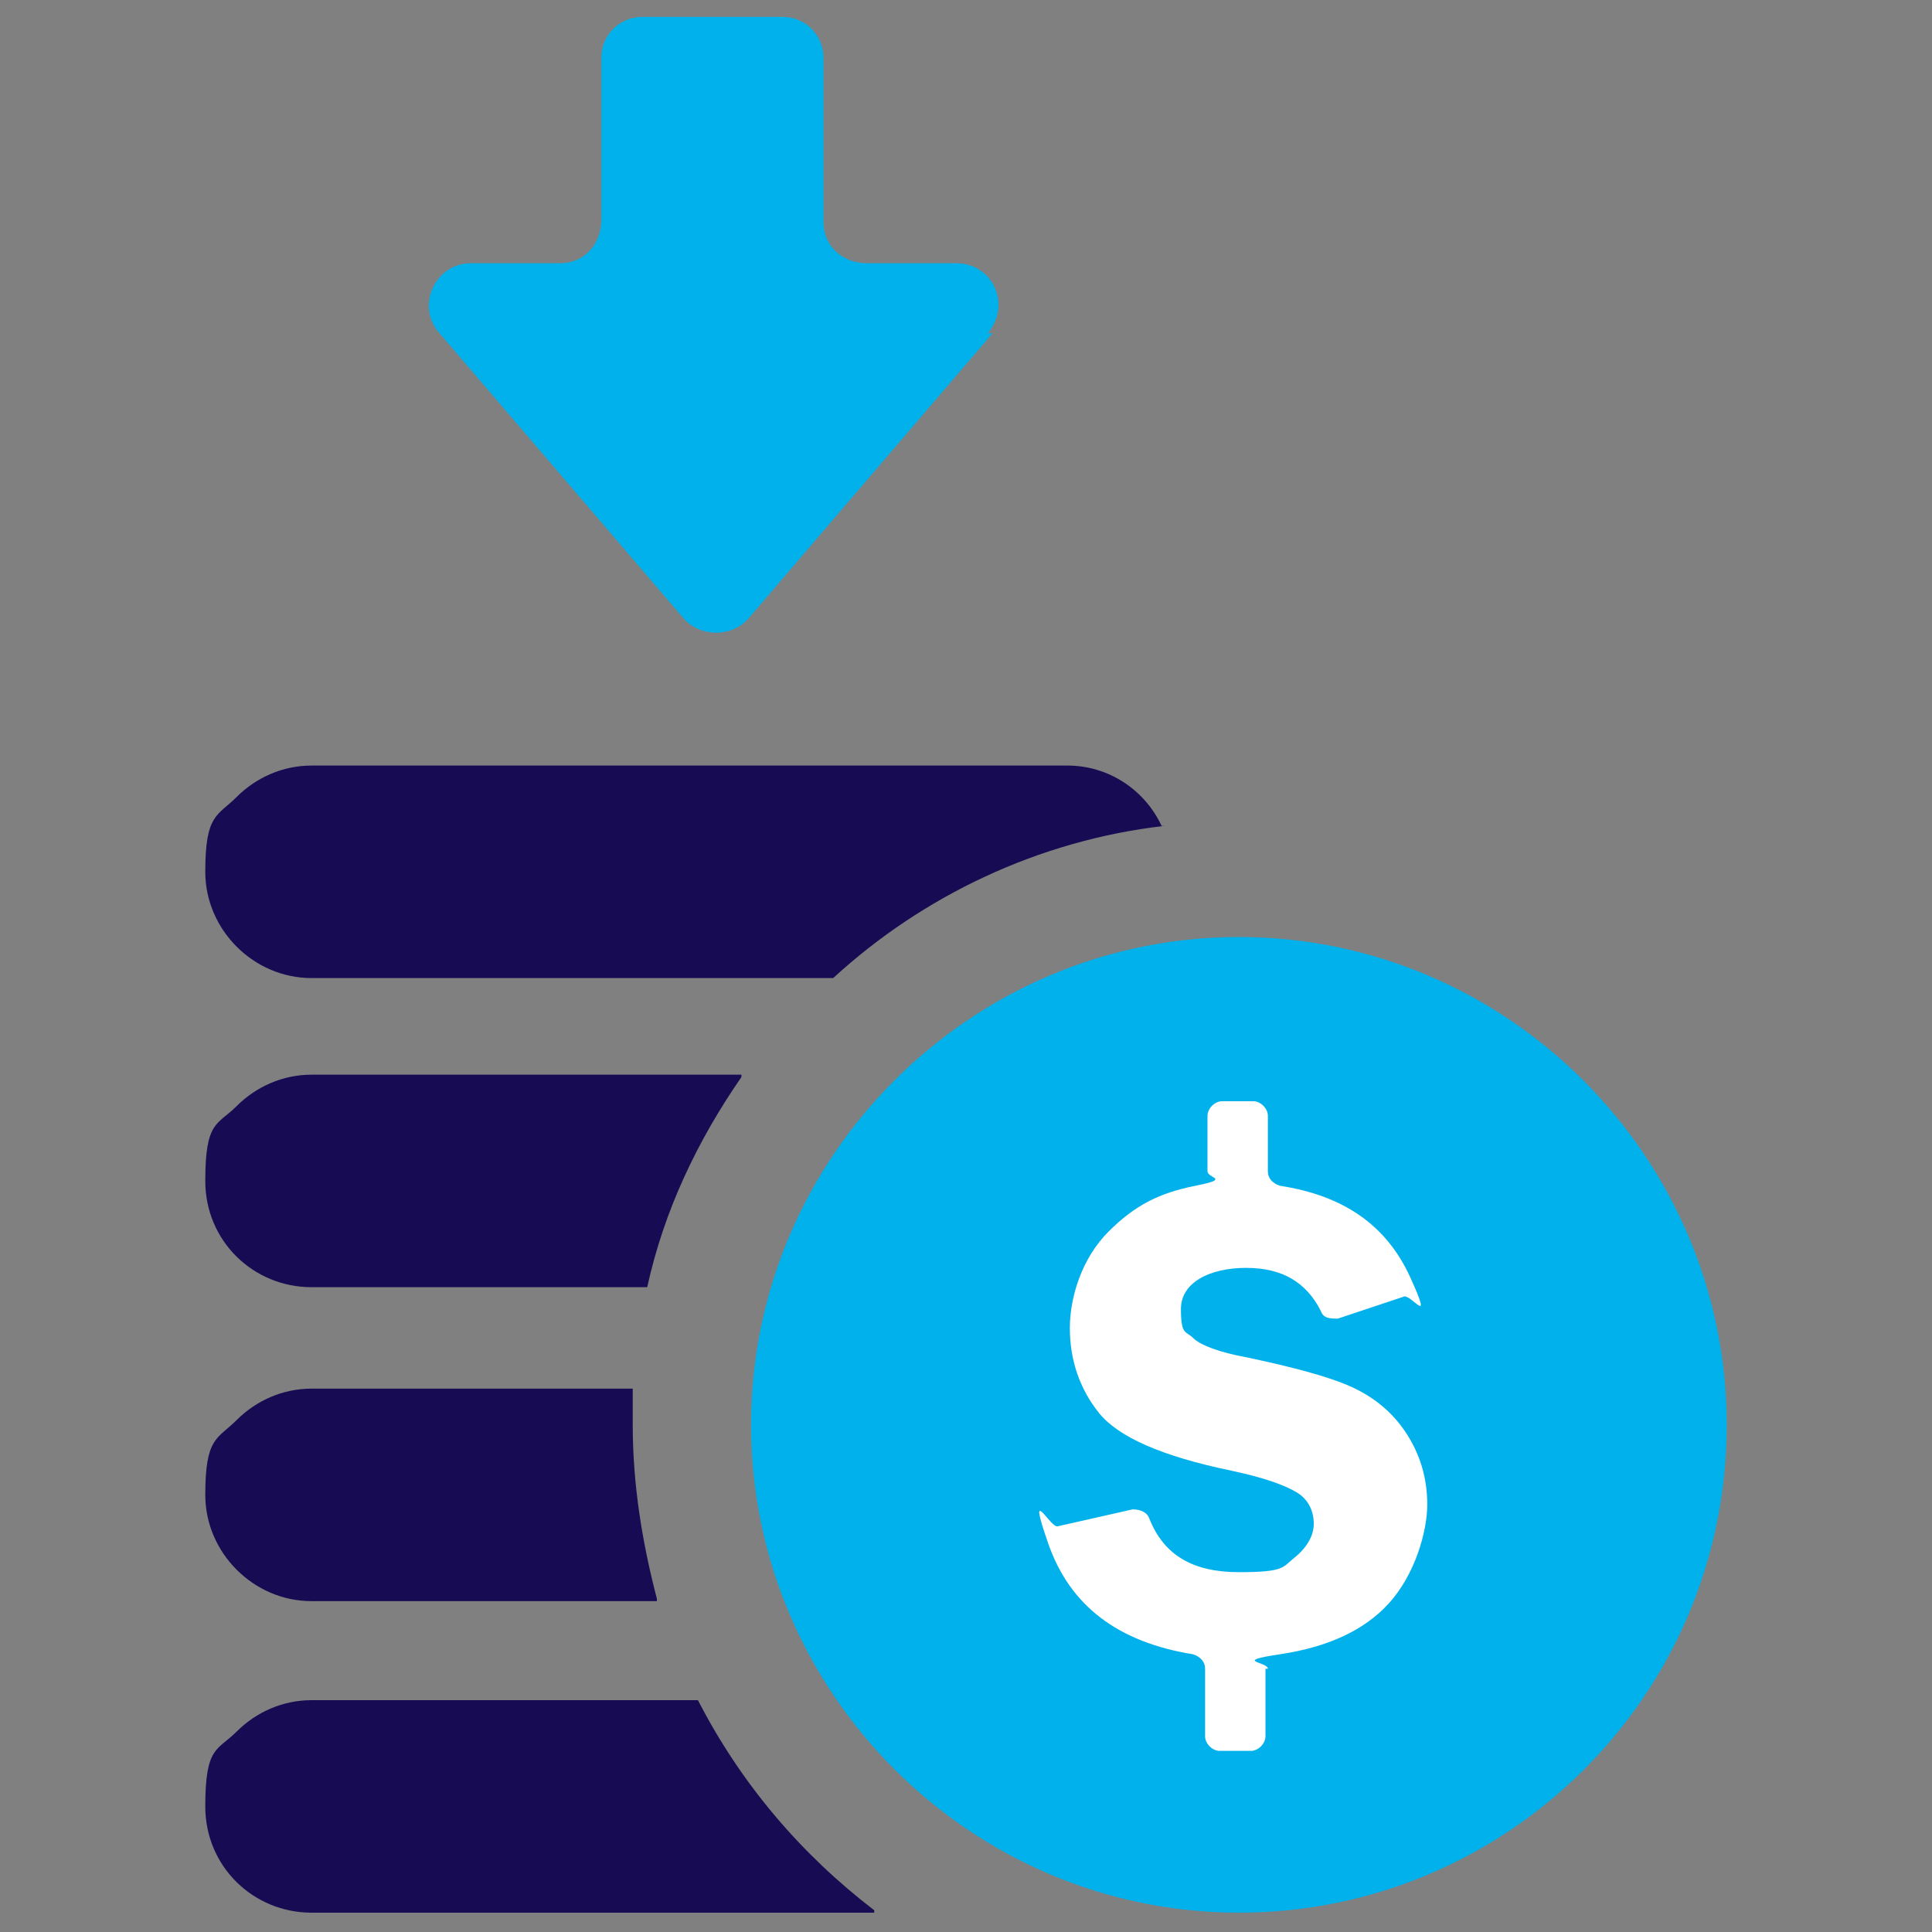
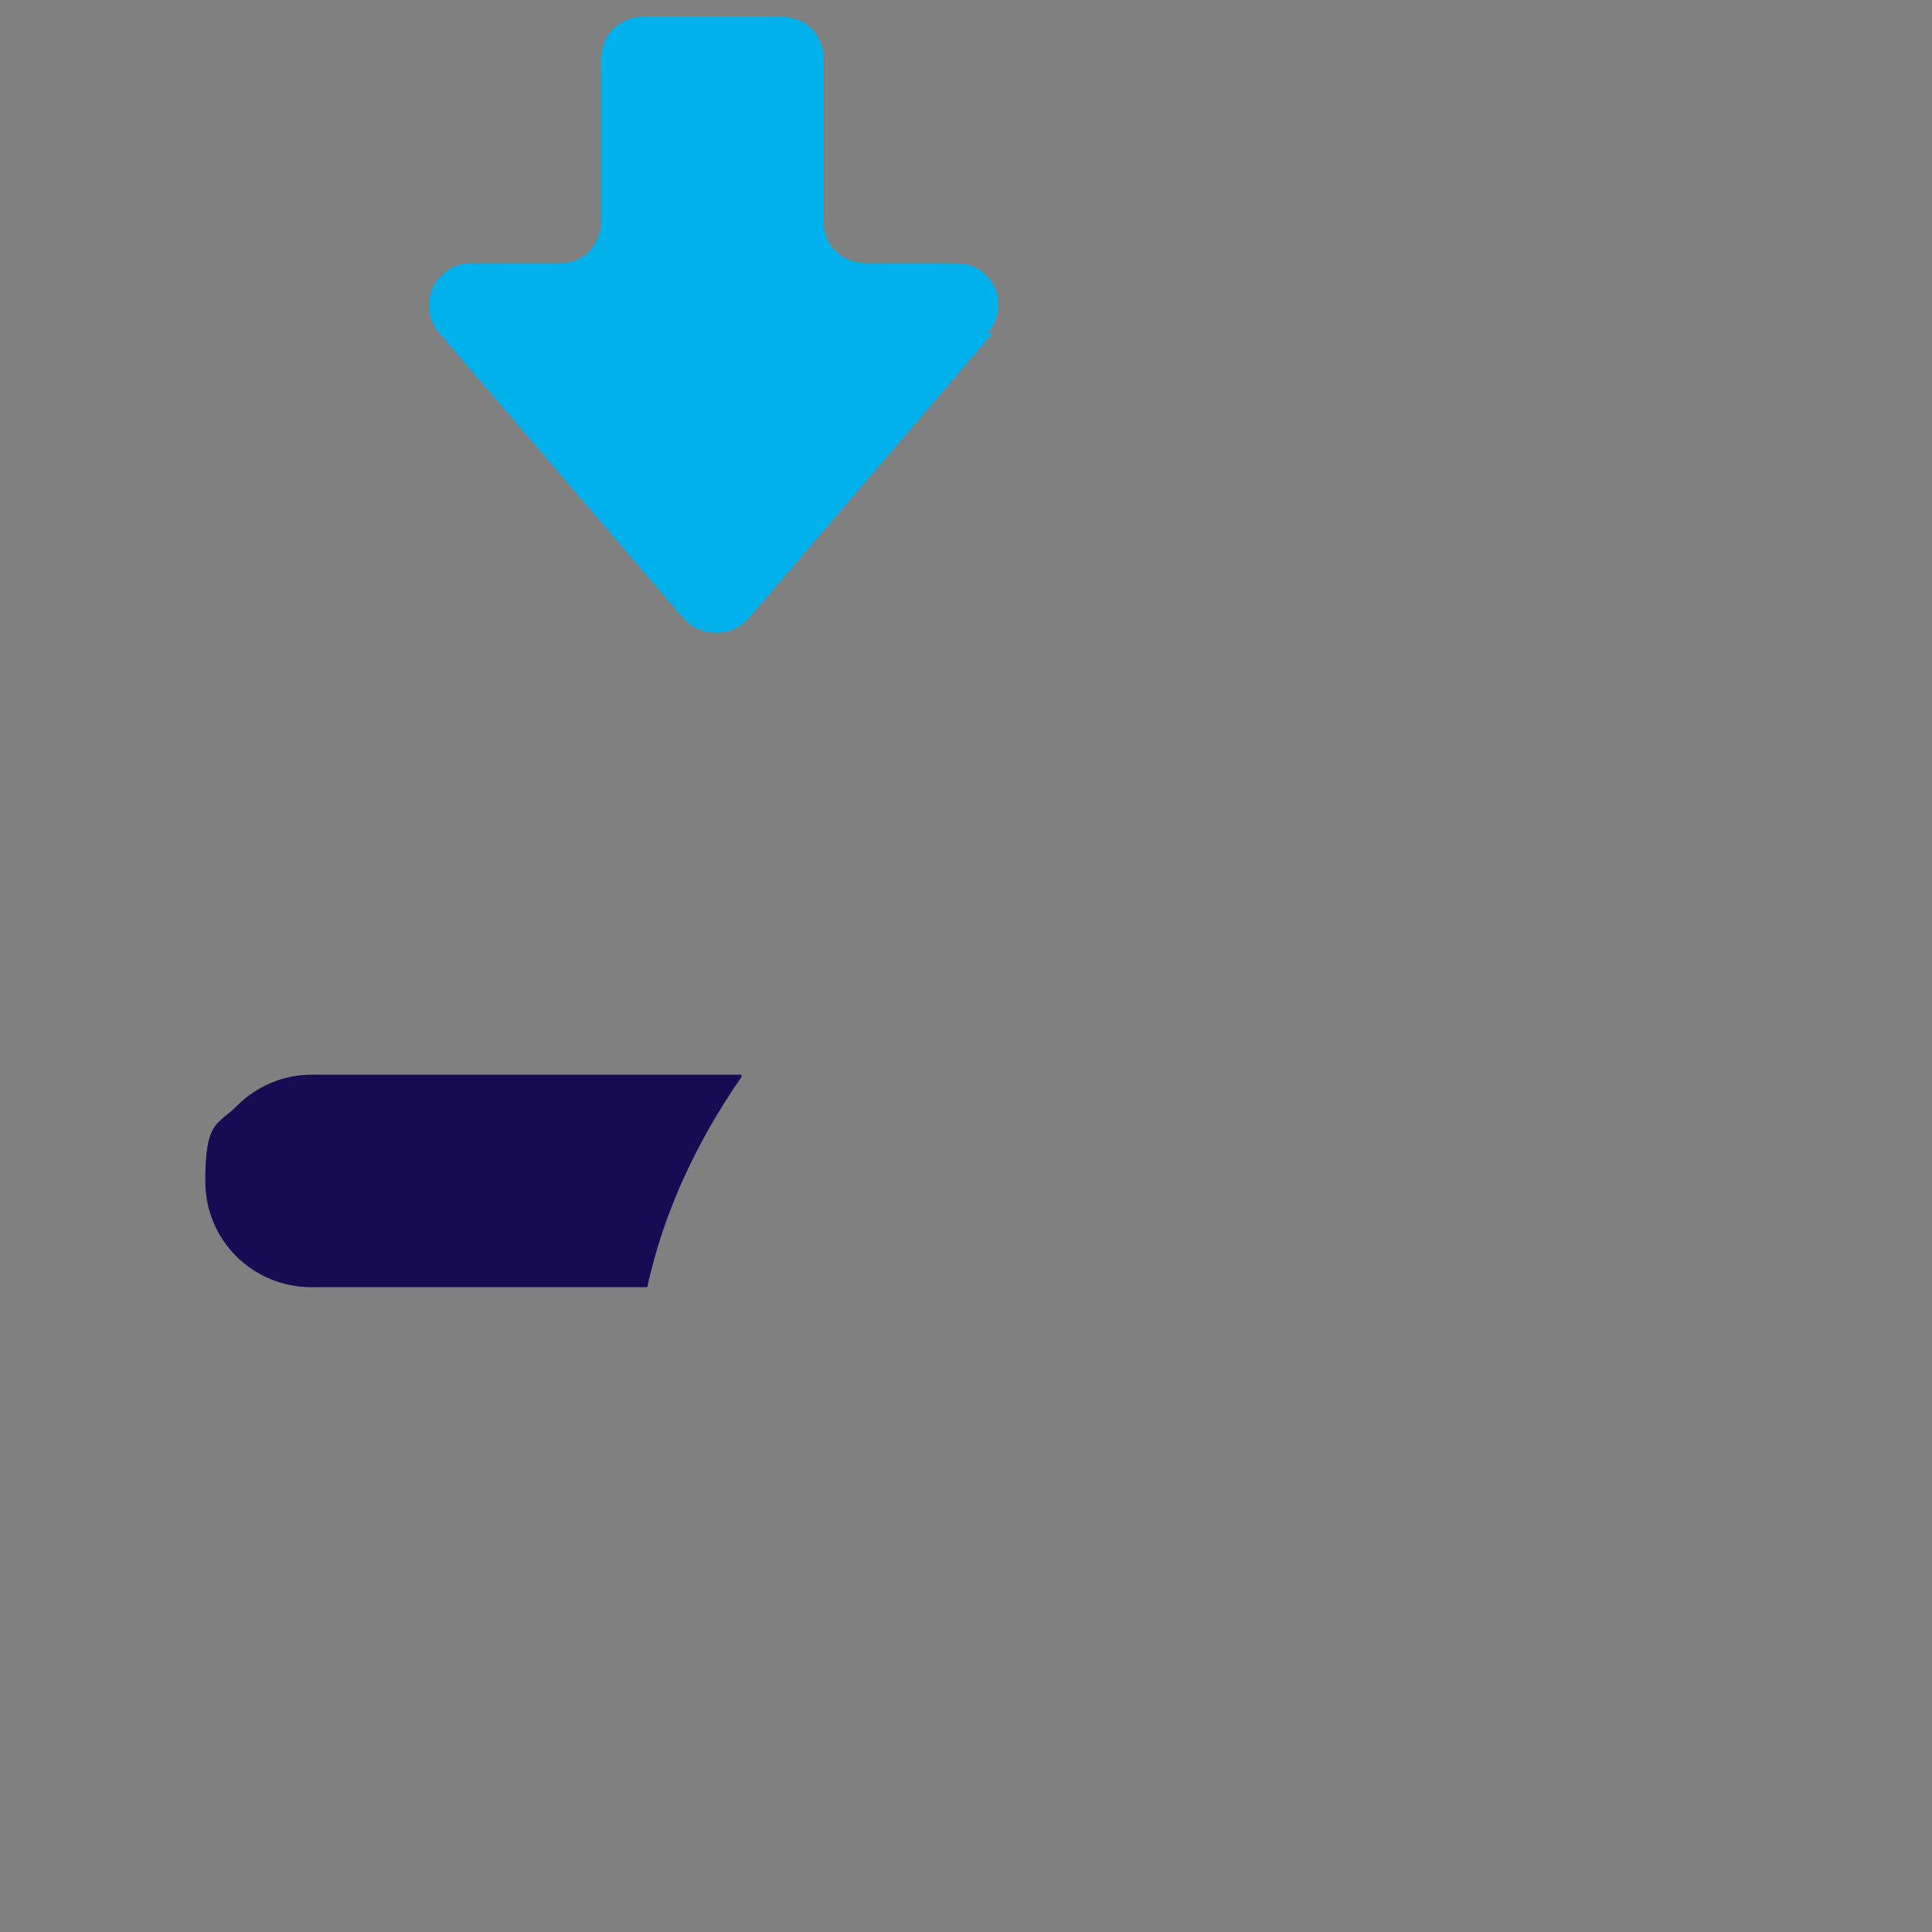
<svg xmlns="http://www.w3.org/2000/svg" id="Layer_2" version="1.1" viewBox="0 0 80 80">
  <rect x="0" y="0" width="80" height="80" fill="#808080" stroke="none" />
  <defs>
    <style>
      .st0 {
        fill: #170c54;
      }

      .st1 {
        fill: #fff;
      }

      .st2 {
        fill: #00b1eb;
      }
    </style>
  </defs>
-   <path class="st2" d="M71.5,59c0,11.2-9.1,20.2-20.2,20.2s-20.2-9.1-20.2-20.2,9.1-20.2,20.2-20.2,20.2,9.1,20.2,20.2Z" />
  <path class="st2" d="M41.1,13.8l-10.1,11.8c-.7.8-2,.8-2.7,0l-10.1-11.8c-1-1.1-.2-2.9,1.3-2.9h3.7c1,0,1.7-.8,1.7-1.8V2.4c0-1,.8-1.7,1.7-1.7h5.8c1,0,1.7.8,1.7,1.7v6.8c0,1,.8,1.7,1.8,1.7h3.7c1.5,0,2.3,1.7,1.3,2.9Z" />
-   <path class="st0" d="M48.2,34.2c-5.2.6-10,2.9-13.7,6.3H12.9c-2.4,0-4.4-2-4.4-4.4s.5-2.3,1.3-3.1c.8-.8,1.9-1.3,3.1-1.3h31.3c1.7,0,3.2,1,3.9,2.5Z" />
  <path class="st0" d="M30.7,44.6c-1.8,2.6-3.2,5.5-3.9,8.7h-13.9c-2.4,0-4.4-1.9-4.4-4.4s.5-2.3,1.3-3.1c.8-.8,1.9-1.3,3.1-1.3h17.8Z" />
-   <path class="st0" d="M27.2,66.3h-14.3c-2.4,0-4.4-2-4.4-4.4s.5-2.3,1.3-3.1,1.9-1.3,3.1-1.3h13.3c0,.5,0,1,0,1.5,0,2.5.4,4.9,1,7.2Z" />
-   <path class="st0" d="M36.2,79.2H12.9c-2.4,0-4.4-1.9-4.4-4.4s.5-2.3,1.3-3.1,1.9-1.3,3.1-1.3h16c1.8,3.5,4.3,6.4,7.3,8.7Z" />
-   <path class="st1" d="M52.4,69.1v2.8c0,.3-.3.6-.6.6h-1.3c-.3,0-.6-.3-.6-.6v-2.8c0-.3-.2-.5-.5-.6-3.1-.5-5.1-2-6-4.6s.1-.6.4-.7l3.1-.7c.3,0,.6.1.7.4.6,1.5,1.8,2.2,3.7,2.2s1.8-.2,2.3-.6.8-.9.8-1.4-.2-1-.7-1.3-1.3-.6-2.7-.9c-2.9-.6-4.7-1.4-5.5-2.4-.8-1-1.2-2.2-1.2-3.5s.5-2.9,1.6-4,2.1-1.6,3.6-1.9.5-.3.5-.6v-2.3c0-.3.3-.6.6-.6h1.3c.3,0,.6.3.6.6v2.3c0,.3.2.5.5.6,2.6.4,4.4,1.6,5.4,3.8s0,.6-.3.8l-2.7.9c-.3,0-.6,0-.7-.3-.6-1.2-1.6-1.8-3.1-1.8s-2.7.6-2.7,1.7.2.9.5,1.2,1.1.6,2.2.8c1.9.4,3.4.8,4.3,1.2s1.7,1,2.3,1.9c.6.9.9,1.9.9,3s-.5,2.9-1.6,4.1c-1,1.1-2.5,1.8-4.5,2.1s-.5.3-.5.6Z" />
</svg>